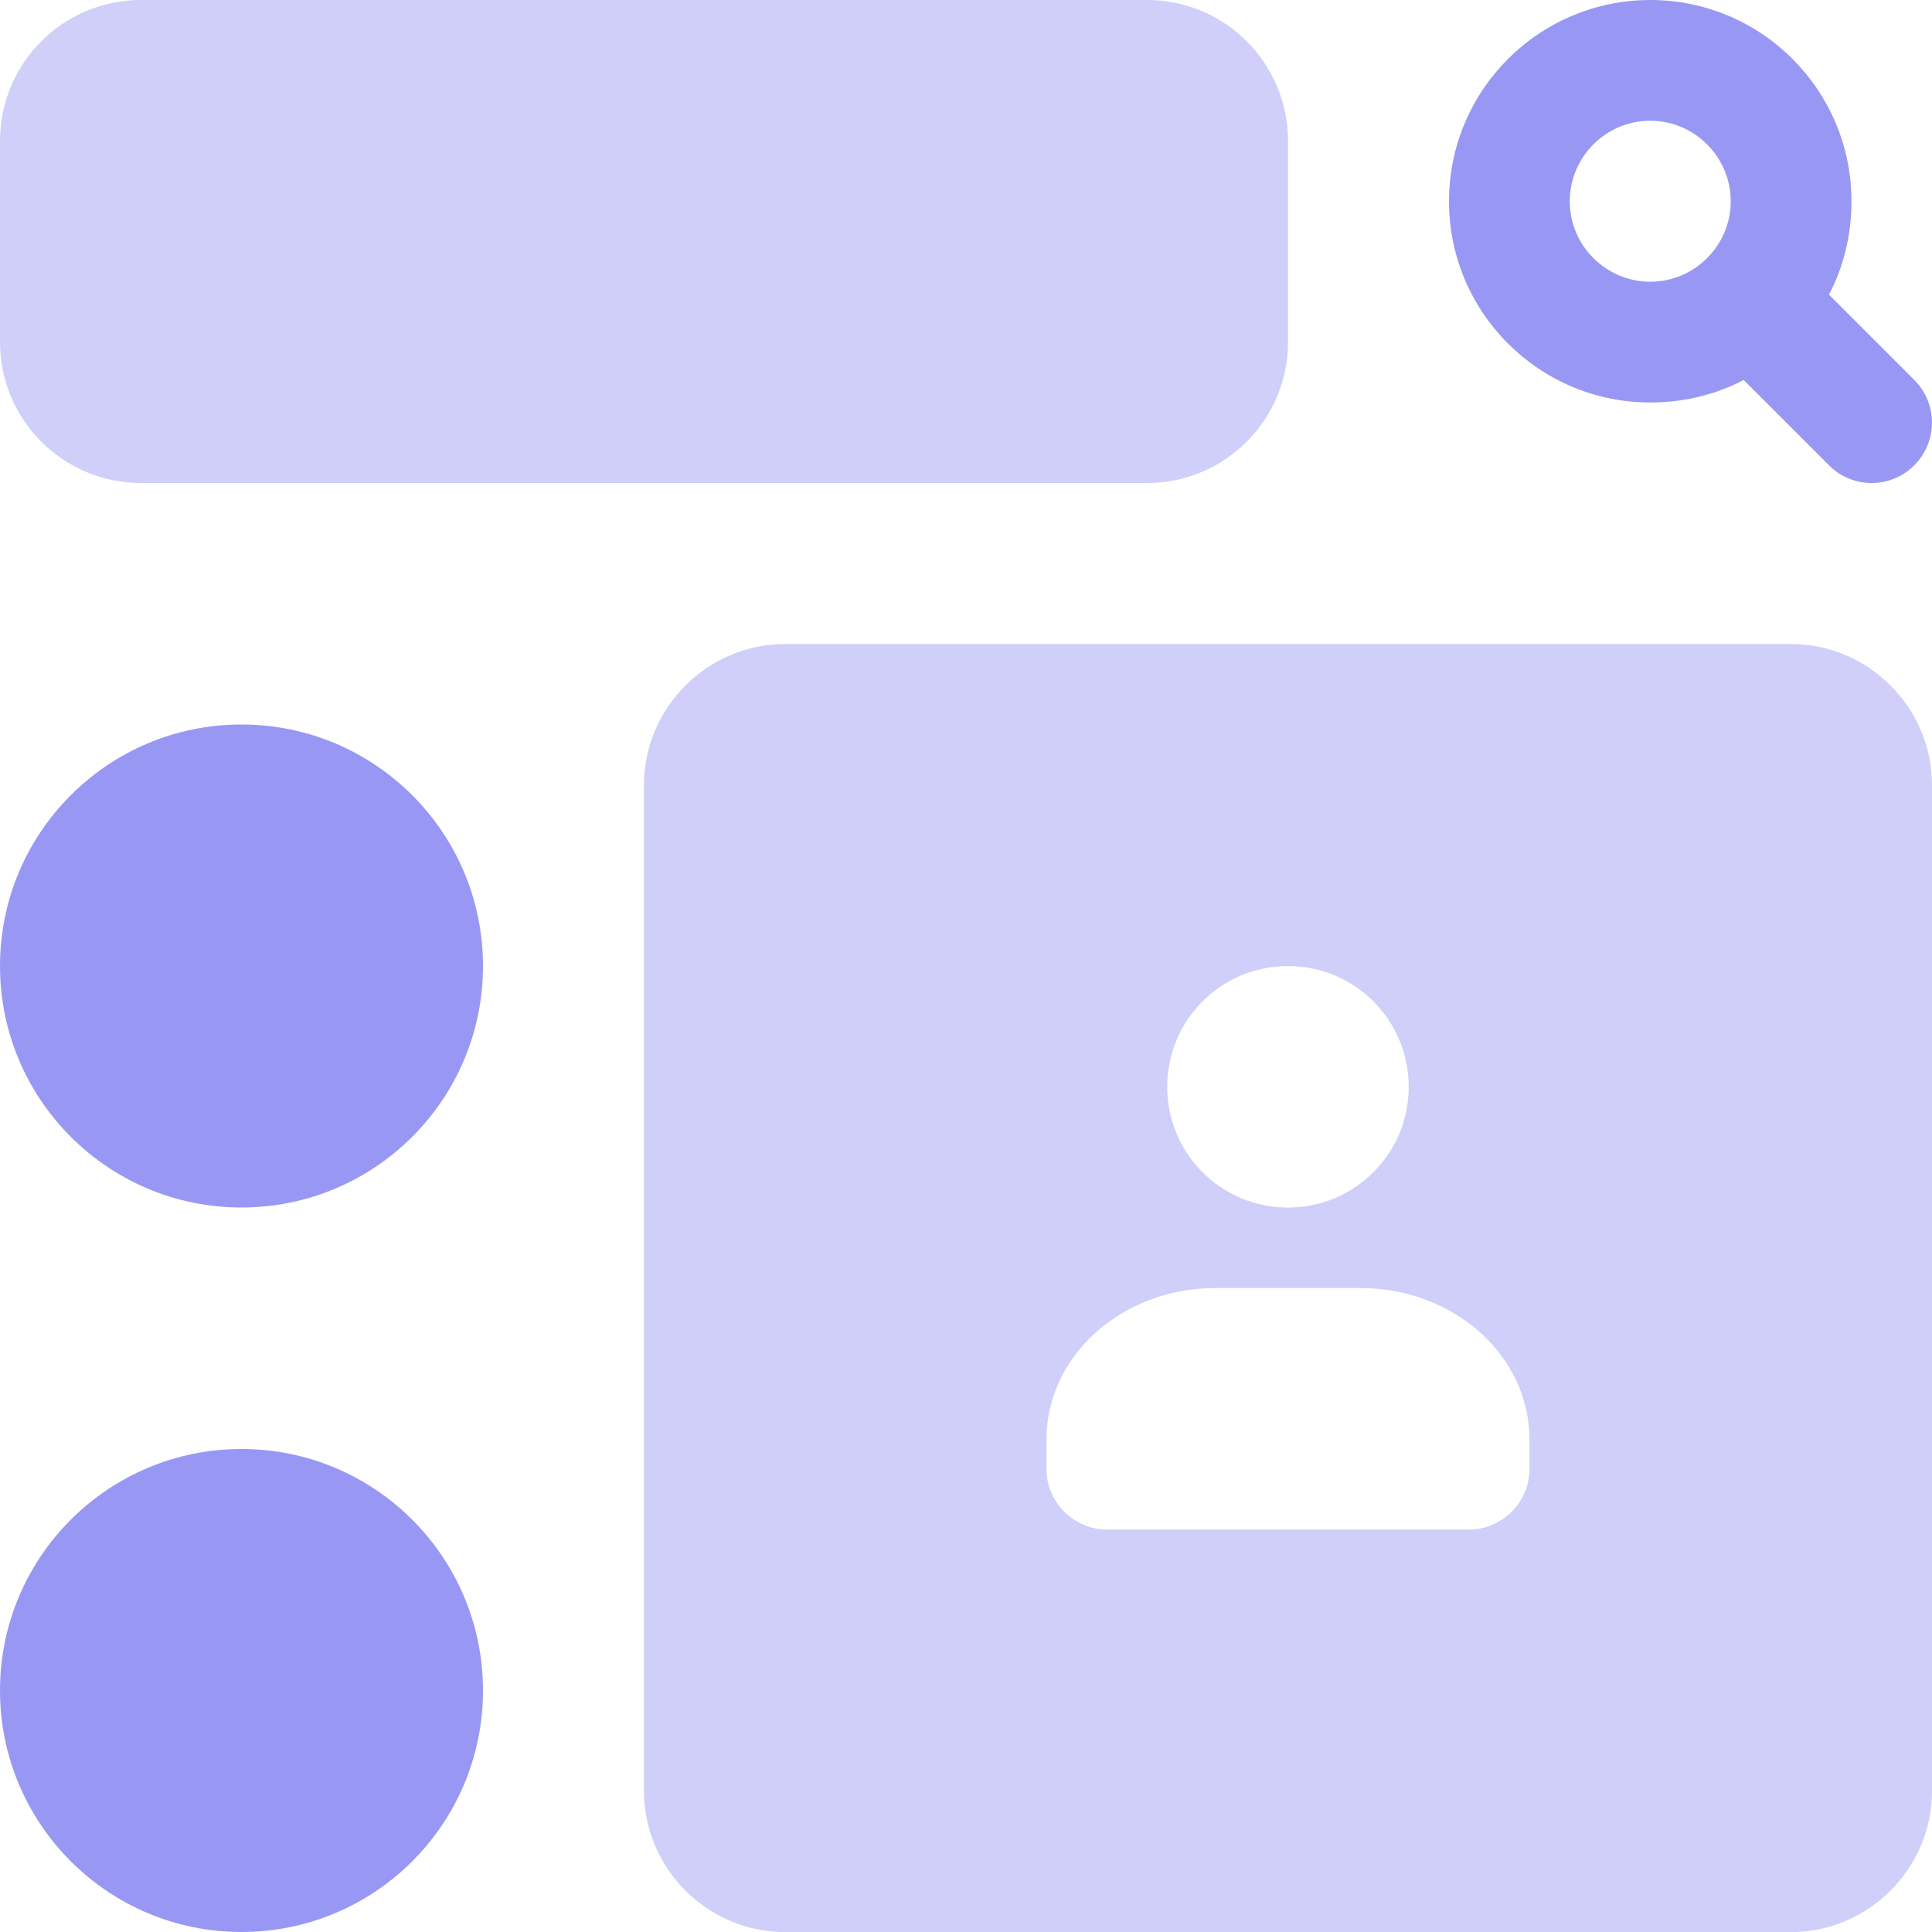
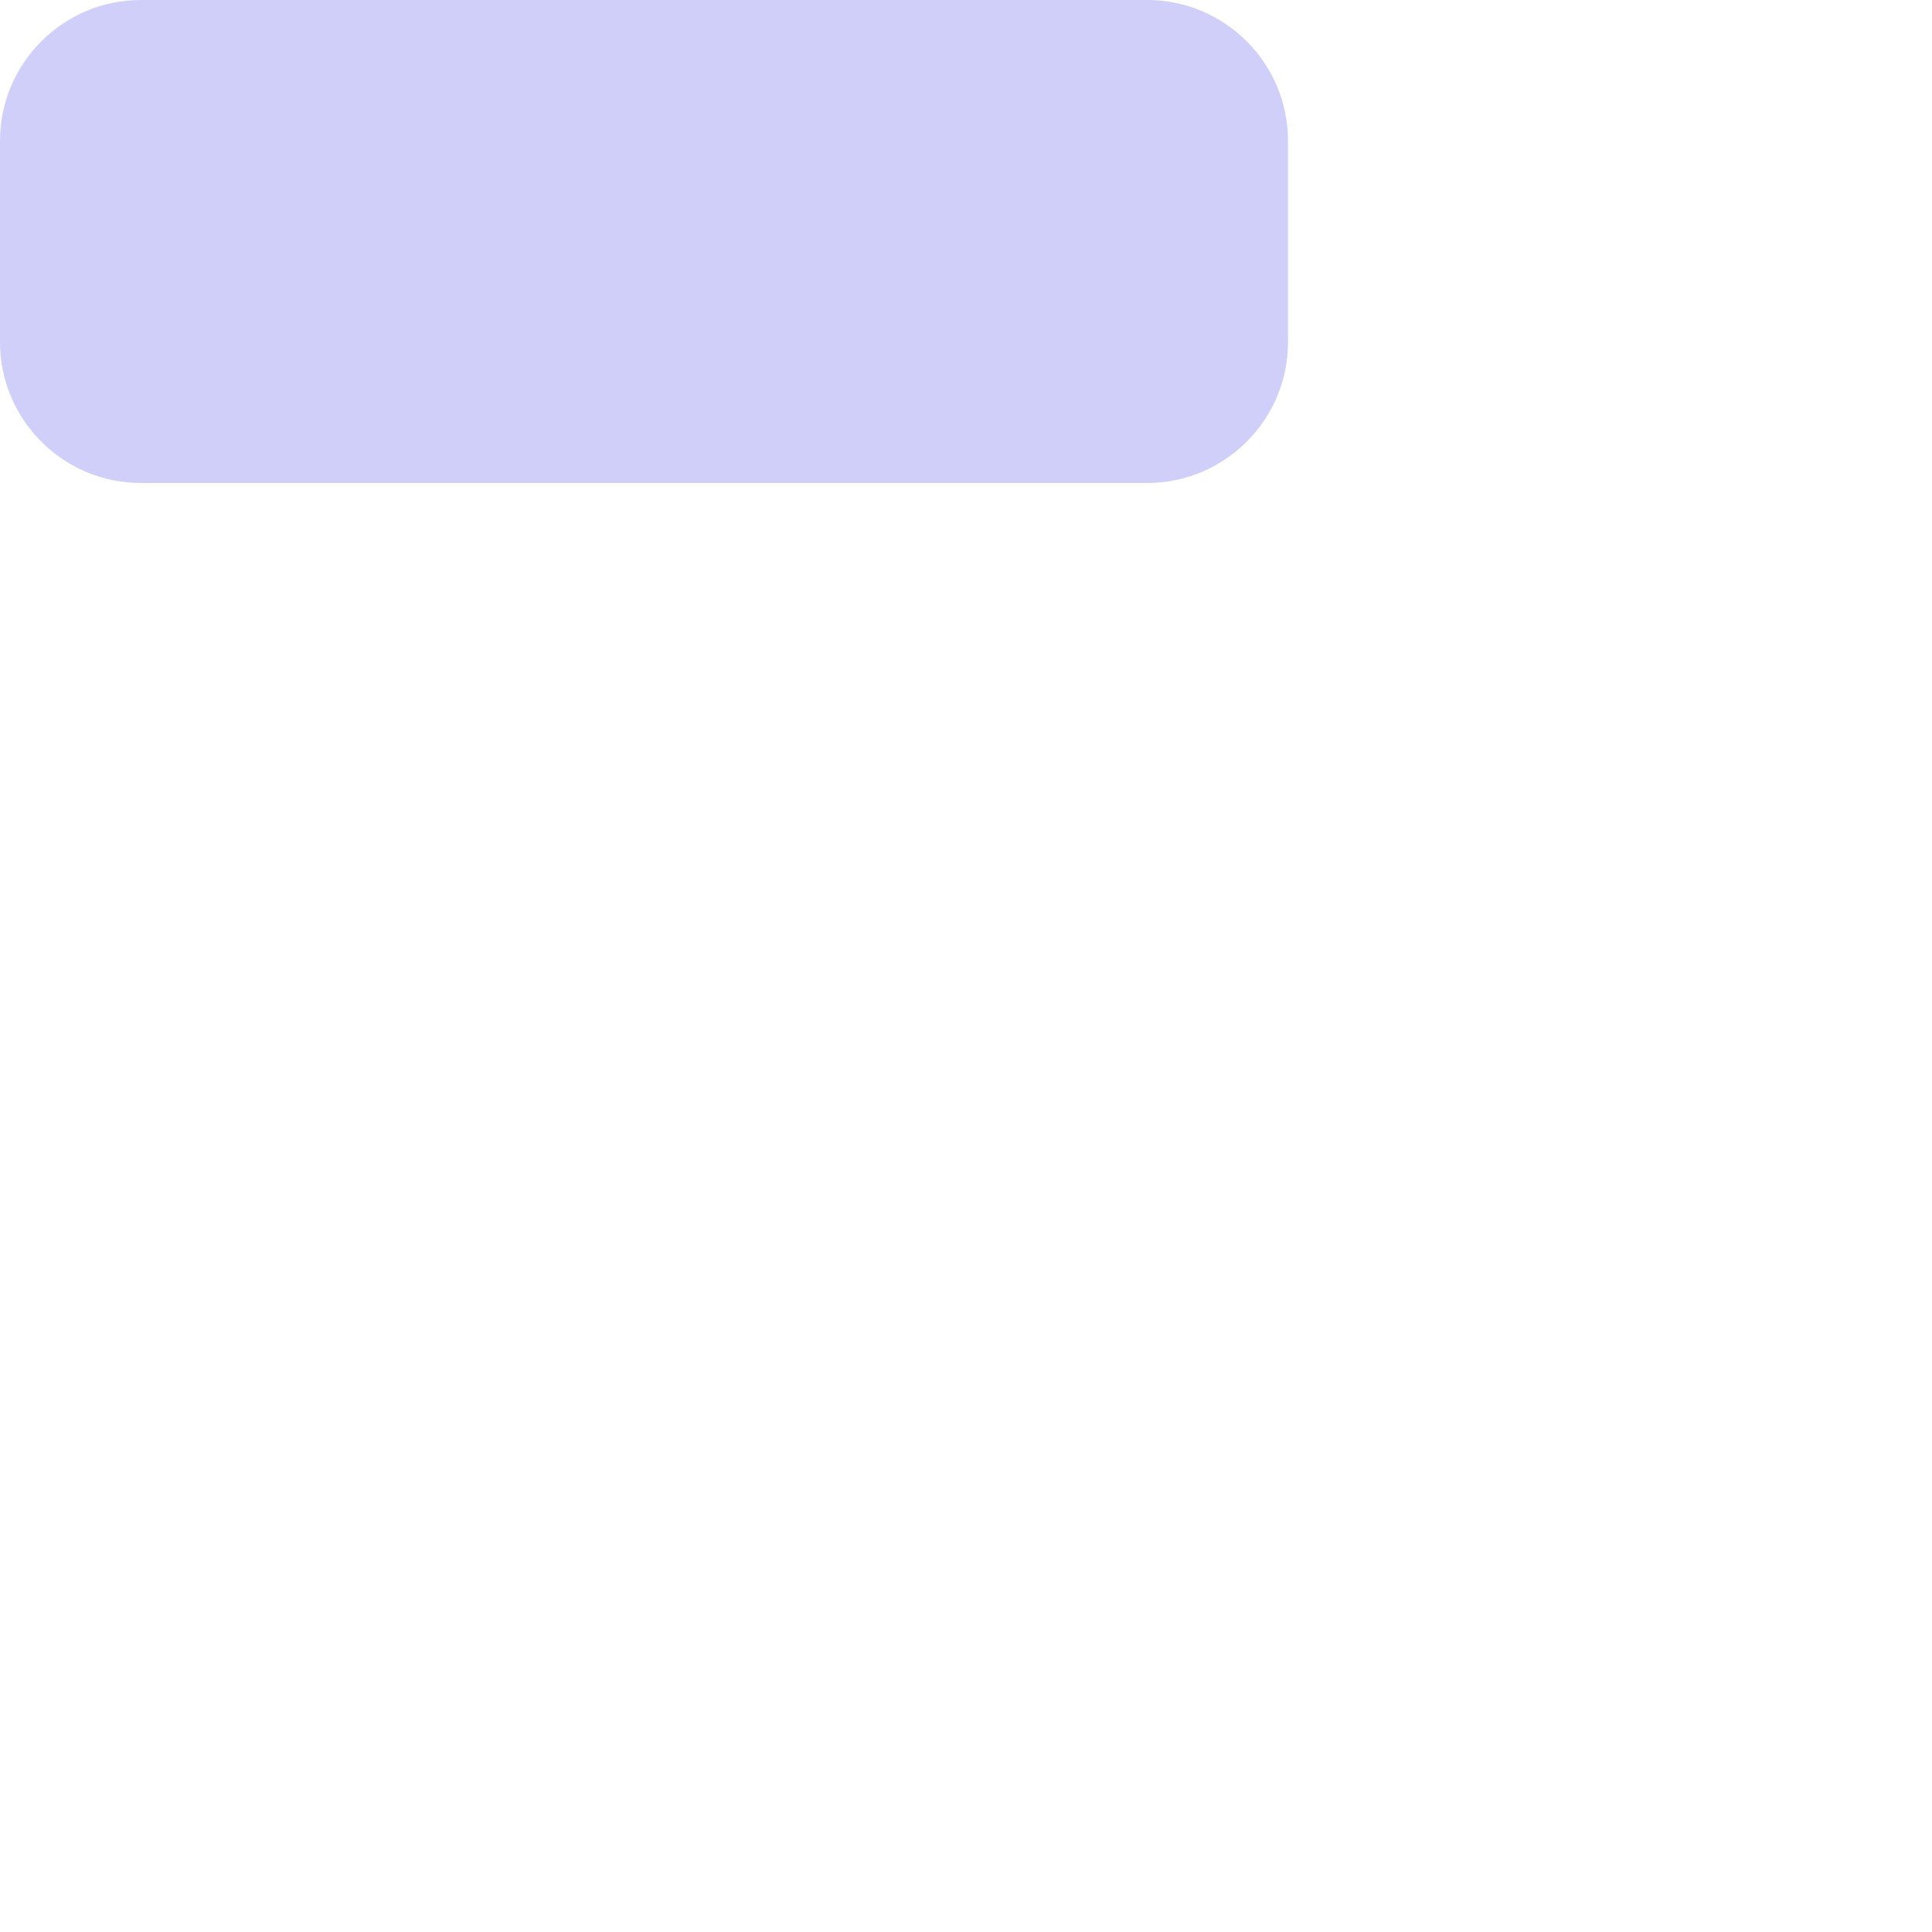
<svg xmlns="http://www.w3.org/2000/svg" width="28" height="28" viewBox="0 0 28 28" fill="none">
-   <path d="M3.5 17.5C5.433 17.5 7 15.933 7 14C7 12.067 5.433 10.5 3.5 10.5C1.567 10.5 0 12.067 0 14C0 15.933 1.567 17.5 3.5 17.5Z" fill="#9898F4" />
-   <path d="M3.5 28C5.433 28 7 26.433 7 24.5C7 22.567 5.433 21 3.5 21C1.567 21 0 22.567 0 24.5C0 26.433 1.567 28 3.5 28Z" fill="#9898F4" />
-   <path d="M25.958 9.334H11.375C10.255 9.334 9.333 10.256 9.333 11.376V25.959C9.333 27.079 10.255 28.001 11.375 28.001H25.958C27.078 28.001 28 27.079 28 25.959V11.376C28 10.256 27.078 9.334 25.958 9.334ZM18.666 14.001C19.635 14.001 20.416 14.782 20.416 15.751C20.416 16.719 19.635 17.501 18.666 17.501C17.698 17.501 16.916 16.719 16.916 15.751C16.916 14.782 17.698 14.001 18.666 14.001ZM22.166 21.292C22.166 21.771 21.77 22.167 21.291 22.167H16.041C15.563 22.167 15.166 21.771 15.166 21.292V20.861C15.166 19.647 16.263 18.667 17.616 18.667H19.716C21.07 18.667 22.166 19.647 22.166 20.861V21.292Z" fill="#CFCFFA" />
-   <path d="M26.507 4.27C26.717 3.873 26.833 3.407 26.833 2.917C26.833 1.307 25.527 0 23.917 0C22.307 0 21 1.307 21 2.917C21 4.527 22.307 5.833 23.917 5.833C24.407 5.833 24.873 5.717 25.27 5.507L26.507 6.743C26.677 6.915 26.901 7 27.125 7C27.349 7 27.573 6.915 27.743 6.743C28.085 6.402 28.085 5.847 27.743 5.506L26.507 4.27ZM22.75 2.917C22.75 2.275 23.275 1.75 23.917 1.75C24.558 1.75 25.083 2.275 25.083 2.917C25.083 3.558 24.558 4.083 23.917 4.083C23.275 4.083 22.75 3.558 22.75 2.917Z" fill="#9898F4" />
-   <path d="M2.042 7H16.625C17.751 7 18.667 6.084 18.667 4.958V2.042C18.667 0.916 17.751 0 16.625 0H2.042C0.916 0 0 0.916 0 2.042V4.958C0 6.084 0.916 7 2.042 7Z" fill="#CFCFFA" />
+   <path d="M2.042 7H16.625C17.751 7 18.667 6.084 18.667 4.958V2.042C18.667 0.916 17.751 0 16.625 0H2.042C0.916 0 0 0.916 0 2.042V4.958C0 6.084 0.916 7 2.042 7" fill="#CFCFFA" />
</svg>